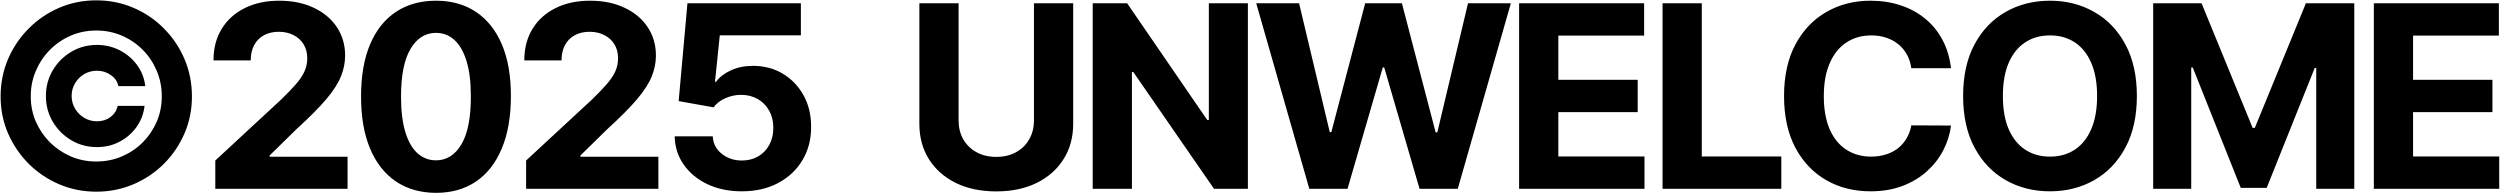
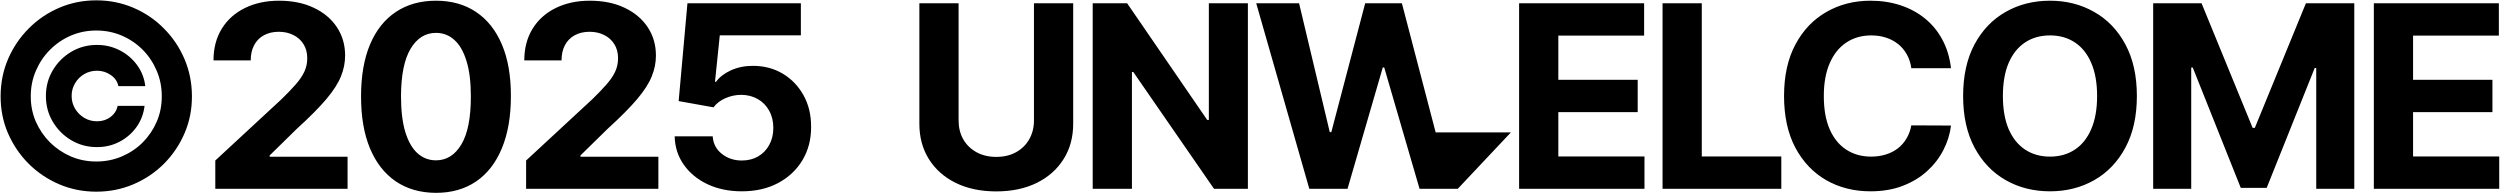
<svg xmlns="http://www.w3.org/2000/svg" width="2940" height="227" viewBox="0 0 2940 227" fill="none">
-   <path d="M53.983 112.909C53.983 101.83 56.682 91.744 62.08 82.653C67.477 73.562 74.722 66.318 83.812 60.92C92.903 55.523 102.989 52.824 114.068 52.824C123.727 52.824 132.676 54.955 140.915 59.216C149.153 63.477 155.936 69.266 161.263 76.581C166.589 83.896 169.786 92.135 170.851 101.297H139.21C138.145 95.97 135.197 91.638 130.368 88.3C125.609 84.891 120.176 83.186 114.068 83.186C108.599 83.186 103.592 84.5 99.047 87.128C94.572 89.756 90.986 93.342 88.287 97.888C85.588 102.362 84.239 107.334 84.239 112.803C84.239 118.271 85.588 123.278 88.287 127.824C90.986 132.298 94.572 135.885 99.047 138.584C103.592 141.283 108.599 142.632 114.068 142.632C120.176 142.632 125.467 140.963 129.942 137.625C134.416 134.216 137.222 129.848 138.358 124.521H169.999C168.933 133.683 165.808 141.922 160.624 149.237C155.439 156.553 148.798 162.341 140.702 166.602C132.605 170.864 123.727 172.994 114.068 172.994C102.989 172.994 92.903 170.295 83.812 164.898C74.722 159.5 67.477 152.256 62.08 143.165C56.682 134.074 53.983 123.989 53.983 112.909ZM113.216 225.409C97.733 225.409 83.173 222.497 69.537 216.673C55.972 210.849 44.004 202.788 33.635 192.49C23.337 182.121 15.24 170.153 9.345 156.588C3.521 143.023 0.645 128.463 0.716 112.909C0.787 97.355 3.734 82.796 9.558 69.23C15.453 55.665 23.55 43.733 33.848 33.435C44.146 23.065 56.078 14.969 69.644 9.145C83.209 3.321 97.733 0.409 113.216 0.409C128.77 0.409 143.33 3.321 156.895 9.145C170.531 14.969 182.463 23.065 192.69 33.435C202.989 43.733 211.05 55.665 216.874 69.23C222.697 82.796 225.645 97.355 225.716 112.909C225.787 128.463 222.911 143.023 217.087 156.588C211.263 170.153 203.202 182.121 192.903 192.49C182.605 202.788 170.638 210.849 157.001 216.673C143.365 222.497 128.77 225.409 113.216 225.409ZM113.216 189.933C123.94 189.933 133.955 187.945 143.259 183.967C152.634 179.99 160.837 174.486 167.868 167.455C174.899 160.352 180.403 152.185 184.381 142.952C188.358 133.648 190.311 123.669 190.24 113.016C190.24 102.291 188.216 92.277 184.168 82.973C180.19 73.598 174.686 65.395 167.655 58.364C160.624 51.332 152.456 45.828 143.152 41.851C133.848 37.874 123.869 35.885 113.216 35.885C102.634 35.885 92.69 37.874 83.386 41.851C74.153 45.828 65.986 51.368 58.883 58.47C51.852 65.501 46.312 73.704 42.264 83.079C38.216 92.383 36.192 102.362 36.192 113.016C36.121 123.598 38.074 133.541 42.051 142.845C46.099 152.078 51.639 160.246 58.67 167.348C65.773 174.379 73.976 179.919 83.28 183.967C92.584 187.945 102.563 189.933 113.216 189.933ZM253.196 222V188.761L330.86 116.851C337.465 110.459 343.005 104.706 347.479 99.592C352.025 94.479 355.469 89.472 357.813 84.571C360.157 79.599 361.328 74.237 361.328 68.484C361.328 62.092 359.873 56.588 356.961 51.972C354.049 47.284 350.071 43.697 345.029 41.212C339.986 38.655 334.269 37.376 327.877 37.376C321.201 37.376 315.377 38.726 310.405 41.425C305.434 44.124 301.598 47.994 298.9 53.037C296.201 58.08 294.851 64.081 294.851 71.041H251.066C251.066 56.766 254.297 44.372 260.76 33.861C267.223 23.349 276.279 15.217 287.926 9.464C299.574 3.712 312.998 0.835 328.196 0.835C343.821 0.835 357.422 3.605 368.999 9.145C380.647 14.614 389.702 22.213 396.165 31.943C402.628 41.673 405.86 52.824 405.86 65.395C405.86 73.633 404.226 81.766 400.959 89.791C397.763 97.817 392.046 106.73 383.807 116.531C375.569 126.261 363.956 137.945 348.971 151.581L317.117 182.795V184.287H408.736V222H253.196ZM512.708 226.794C494.384 226.723 478.617 222.213 465.407 213.264C452.268 204.315 442.147 191.354 435.045 174.379C428.013 157.405 424.533 136.986 424.604 113.122C424.604 89.329 428.12 69.053 435.151 52.291C442.254 35.53 452.374 22.781 465.513 14.046C478.724 5.239 494.455 0.835 512.708 0.835C530.961 0.835 546.657 5.239 559.796 14.046C573.006 22.852 583.163 35.636 590.265 52.398C597.367 69.088 600.883 89.329 600.812 113.122C600.812 137.057 597.261 157.511 590.158 174.486C583.127 191.46 573.042 204.422 559.903 213.371C546.763 222.32 531.032 226.794 512.708 226.794ZM512.708 188.548C525.208 188.548 535.187 182.263 542.644 169.692C550.102 157.121 553.795 138.264 553.724 113.122C553.724 96.574 552.019 82.796 548.61 71.787C545.272 60.778 540.513 52.504 534.335 46.965C528.227 41.425 521.018 38.655 512.708 38.655C500.279 38.655 490.336 44.869 482.879 57.298C475.421 69.727 471.657 88.335 471.586 113.122C471.586 129.884 473.255 143.875 476.593 155.097C480.002 166.247 484.796 174.628 490.975 180.239C497.154 185.778 504.398 188.548 512.708 188.548ZM618.704 222V188.761L696.368 116.851C702.973 110.459 708.512 104.706 712.987 99.592C717.532 94.479 720.977 89.472 723.321 84.571C725.664 79.599 726.836 74.237 726.836 68.484C726.836 62.092 725.38 56.588 722.468 51.972C719.556 47.284 715.579 43.697 710.537 41.212C705.494 38.655 699.777 37.376 693.385 37.376C686.708 37.376 680.885 38.726 675.913 41.425C670.941 44.124 667.106 47.994 664.407 53.037C661.708 58.08 660.359 64.081 660.359 71.041H616.574C616.574 56.766 619.805 44.372 626.268 33.861C632.731 23.349 641.787 15.217 653.434 9.464C665.082 3.712 678.505 0.835 693.704 0.835C709.329 0.835 722.93 3.605 734.507 9.145C746.154 14.614 755.21 22.213 761.673 31.943C768.136 41.673 771.368 52.824 771.368 65.395C771.368 73.633 769.734 81.766 766.467 89.791C763.271 97.817 757.554 106.73 749.315 116.531C741.076 126.261 729.464 137.945 714.478 151.581L682.625 182.795V184.287H774.244V222H618.704ZM872.357 224.983C857.3 224.983 843.876 222.213 832.087 216.673C820.368 211.134 811.064 203.499 804.175 193.768C797.286 184.038 793.699 172.888 793.415 160.317H838.159C838.656 168.768 842.207 175.622 848.812 180.878C855.418 186.134 863.266 188.761 872.357 188.761C879.601 188.761 885.993 187.163 891.533 183.967C897.143 180.7 901.511 176.19 904.636 170.438C907.832 164.614 909.43 157.937 909.43 150.409C909.43 142.739 907.797 135.991 904.53 130.168C901.334 124.344 896.895 119.798 891.213 116.531C885.531 113.264 879.033 111.595 871.717 111.524C865.325 111.524 859.111 112.838 853.074 115.466C847.108 118.094 842.456 121.68 839.118 126.226L798.102 118.875L808.436 3.818H941.817V41.531H846.469L840.822 96.183H842.101C845.936 90.785 851.724 86.311 859.466 82.76C867.207 79.209 875.872 77.433 885.46 77.433C898.599 77.433 910.318 80.523 920.616 86.702C930.915 92.881 939.047 101.368 945.013 112.163C950.979 122.888 953.926 135.246 953.855 149.237C953.926 163.939 950.517 177.007 943.628 188.442C936.81 199.805 927.257 208.754 914.97 215.288C902.754 221.751 888.55 224.983 872.357 224.983ZM1215.94 3.818H1262.07V145.509C1262.07 161.418 1258.27 175.338 1250.67 187.27C1243.14 199.202 1232.59 208.506 1219.03 215.182C1205.46 221.787 1189.66 225.089 1171.62 225.089C1153.51 225.089 1137.67 221.787 1124.11 215.182C1110.54 208.506 1100 199.202 1092.47 187.27C1084.94 175.338 1081.17 161.418 1081.17 145.509V3.818H1127.3V141.567C1127.3 149.876 1129.11 157.263 1132.74 163.726C1136.43 170.189 1141.61 175.267 1148.29 178.96C1154.97 182.653 1162.74 184.5 1171.62 184.5C1180.57 184.5 1188.35 182.653 1194.95 178.96C1201.63 175.267 1206.78 170.189 1210.4 163.726C1214.09 157.263 1215.94 149.876 1215.94 141.567V3.818ZM1467.51 3.818V222H1427.67L1332.75 84.678H1331.15V222H1285.02V3.818H1325.5L1419.68 141.034H1421.6V3.818H1467.51ZM1539.74 222L1477.31 3.818H1527.7L1563.82 155.416H1565.63L1605.47 3.818H1648.62L1688.35 155.736H1690.27L1726.39 3.818H1776.78L1714.35 222H1669.39L1627.84 79.351H1626.14L1584.7 222H1539.74ZM1786.47 222V3.818H1933.48V41.851H1832.6V93.84H1925.92V131.872H1832.6V183.967H1933.91V222H1786.47ZM1955.16 222V3.818H2001.29V183.967H2094.82V222H1955.16ZM2294.38 80.203H2247.72C2246.87 74.166 2245.13 68.804 2242.5 64.117C2239.87 59.358 2236.5 55.31 2232.38 51.972C2228.26 48.633 2223.5 46.077 2218.11 44.301C2212.78 42.526 2206.99 41.638 2200.74 41.638C2189.45 41.638 2179.61 44.443 2171.23 50.054C2162.85 55.594 2156.35 63.69 2151.74 74.344C2147.12 84.926 2144.81 97.781 2144.81 112.909C2144.81 128.463 2147.12 141.531 2151.74 152.114C2156.42 162.696 2162.96 170.686 2171.34 176.084C2179.72 181.482 2189.41 184.18 2200.42 184.18C2206.6 184.18 2212.32 183.364 2217.57 181.73C2222.9 180.097 2227.62 177.717 2231.74 174.592C2235.86 171.396 2239.27 167.526 2241.97 162.98C2244.74 158.435 2246.66 153.25 2247.72 147.426L2294.38 147.639C2293.18 157.653 2290.16 167.312 2285.33 176.616C2280.57 185.849 2274.14 194.124 2266.05 201.439C2258.02 208.683 2248.43 214.436 2237.28 218.697C2226.2 222.888 2213.67 224.983 2199.68 224.983C2180.22 224.983 2162.81 220.58 2147.47 211.773C2132.2 202.966 2120.13 190.217 2111.25 173.527C2102.45 156.837 2098.04 136.631 2098.04 112.909C2098.04 89.117 2102.52 68.875 2111.47 52.185C2120.41 35.494 2132.56 22.781 2147.9 14.046C2163.24 5.239 2180.5 0.835 2199.68 0.835C2212.32 0.835 2224.04 2.611 2234.83 6.162C2245.7 9.713 2255.32 14.898 2263.7 21.716C2272.08 28.463 2278.9 36.737 2284.16 46.538C2289.48 56.34 2292.89 67.561 2294.38 80.203ZM2512.96 112.909C2512.96 136.702 2508.45 156.943 2499.43 173.634C2490.48 190.324 2478.27 203.072 2462.78 211.879C2447.37 220.615 2430.04 224.983 2410.79 224.983C2391.4 224.983 2374 220.58 2358.59 211.773C2343.18 202.966 2331 190.217 2322.05 173.527C2313.1 156.837 2308.63 136.631 2308.63 112.909C2308.63 89.117 2313.1 68.875 2322.05 52.185C2331 35.494 2343.18 22.781 2358.59 14.046C2374 5.239 2391.4 0.835 2410.79 0.835C2430.04 0.835 2447.37 5.239 2462.78 14.046C2478.27 22.781 2490.48 35.494 2499.43 52.185C2508.45 68.875 2512.96 89.117 2512.96 112.909ZM2466.19 112.909C2466.19 97.497 2463.88 84.5 2459.27 73.918C2454.72 63.335 2448.29 55.31 2439.98 49.841C2431.67 44.372 2421.94 41.638 2410.79 41.638C2399.64 41.638 2389.91 44.372 2381.6 49.841C2373.29 55.31 2366.83 63.335 2362.21 73.918C2357.67 84.5 2355.4 97.497 2355.4 112.909C2355.4 128.321 2357.67 141.318 2362.21 151.901C2366.83 162.483 2373.29 170.509 2381.6 175.977C2389.91 181.446 2399.64 184.18 2410.79 184.18C2421.94 184.18 2431.67 181.446 2439.98 175.977C2448.29 170.509 2454.72 162.483 2459.27 151.901C2463.88 141.318 2466.19 128.321 2466.19 112.909ZM2532.13 3.818H2589.02L2649.11 150.409H2651.66L2711.75 3.818H2768.64V222H2723.89V79.99H2722.08L2665.62 220.935H2635.15L2578.69 79.457H2576.88V222H2532.13V3.818ZM2791.64 222V3.818H2938.66V41.851H2837.77V93.84H2931.1V131.872H2837.77V183.967H2939.09V222H2791.64Z" fill="black" />
+   <path d="M53.983 112.909C53.983 101.83 56.682 91.744 62.08 82.653C67.477 73.562 74.722 66.318 83.812 60.92C92.903 55.523 102.989 52.824 114.068 52.824C123.727 52.824 132.676 54.955 140.915 59.216C149.153 63.477 155.936 69.266 161.263 76.581C166.589 83.896 169.786 92.135 170.851 101.297H139.21C138.145 95.97 135.197 91.638 130.368 88.3C125.609 84.891 120.176 83.186 114.068 83.186C108.599 83.186 103.592 84.5 99.047 87.128C94.572 89.756 90.986 93.342 88.287 97.888C85.588 102.362 84.239 107.334 84.239 112.803C84.239 118.271 85.588 123.278 88.287 127.824C90.986 132.298 94.572 135.885 99.047 138.584C103.592 141.283 108.599 142.632 114.068 142.632C120.176 142.632 125.467 140.963 129.942 137.625C134.416 134.216 137.222 129.848 138.358 124.521H169.999C168.933 133.683 165.808 141.922 160.624 149.237C155.439 156.553 148.798 162.341 140.702 166.602C132.605 170.864 123.727 172.994 114.068 172.994C102.989 172.994 92.903 170.295 83.812 164.898C74.722 159.5 67.477 152.256 62.08 143.165C56.682 134.074 53.983 123.989 53.983 112.909ZM113.216 225.409C97.733 225.409 83.173 222.497 69.537 216.673C55.972 210.849 44.004 202.788 33.635 192.49C23.337 182.121 15.24 170.153 9.345 156.588C3.521 143.023 0.645 128.463 0.716 112.909C0.787 97.355 3.734 82.796 9.558 69.23C15.453 55.665 23.55 43.733 33.848 33.435C44.146 23.065 56.078 14.969 69.644 9.145C83.209 3.321 97.733 0.409 113.216 0.409C128.77 0.409 143.33 3.321 156.895 9.145C170.531 14.969 182.463 23.065 192.69 33.435C202.989 43.733 211.05 55.665 216.874 69.23C222.697 82.796 225.645 97.355 225.716 112.909C225.787 128.463 222.911 143.023 217.087 156.588C211.263 170.153 203.202 182.121 192.903 192.49C182.605 202.788 170.638 210.849 157.001 216.673C143.365 222.497 128.77 225.409 113.216 225.409ZM113.216 189.933C123.94 189.933 133.955 187.945 143.259 183.967C152.634 179.99 160.837 174.486 167.868 167.455C174.899 160.352 180.403 152.185 184.381 142.952C188.358 133.648 190.311 123.669 190.24 113.016C190.24 102.291 188.216 92.277 184.168 82.973C180.19 73.598 174.686 65.395 167.655 58.364C160.624 51.332 152.456 45.828 143.152 41.851C133.848 37.874 123.869 35.885 113.216 35.885C102.634 35.885 92.69 37.874 83.386 41.851C74.153 45.828 65.986 51.368 58.883 58.47C51.852 65.501 46.312 73.704 42.264 83.079C38.216 92.383 36.192 102.362 36.192 113.016C36.121 123.598 38.074 133.541 42.051 142.845C46.099 152.078 51.639 160.246 58.67 167.348C65.773 174.379 73.976 179.919 83.28 183.967C92.584 187.945 102.563 189.933 113.216 189.933ZM253.196 222V188.761L330.86 116.851C337.465 110.459 343.005 104.706 347.479 99.592C352.025 94.479 355.469 89.472 357.813 84.571C360.157 79.599 361.328 74.237 361.328 68.484C361.328 62.092 359.873 56.588 356.961 51.972C354.049 47.284 350.071 43.697 345.029 41.212C339.986 38.655 334.269 37.376 327.877 37.376C321.201 37.376 315.377 38.726 310.405 41.425C305.434 44.124 301.598 47.994 298.9 53.037C296.201 58.08 294.851 64.081 294.851 71.041H251.066C251.066 56.766 254.297 44.372 260.76 33.861C267.223 23.349 276.279 15.217 287.926 9.464C299.574 3.712 312.998 0.835 328.196 0.835C343.821 0.835 357.422 3.605 368.999 9.145C380.647 14.614 389.702 22.213 396.165 31.943C402.628 41.673 405.86 52.824 405.86 65.395C405.86 73.633 404.226 81.766 400.959 89.791C397.763 97.817 392.046 106.73 383.807 116.531C375.569 126.261 363.956 137.945 348.971 151.581L317.117 182.795V184.287H408.736V222H253.196ZM512.708 226.794C494.384 226.723 478.617 222.213 465.407 213.264C452.268 204.315 442.147 191.354 435.045 174.379C428.013 157.405 424.533 136.986 424.604 113.122C424.604 89.329 428.12 69.053 435.151 52.291C442.254 35.53 452.374 22.781 465.513 14.046C478.724 5.239 494.455 0.835 512.708 0.835C530.961 0.835 546.657 5.239 559.796 14.046C573.006 22.852 583.163 35.636 590.265 52.398C597.367 69.088 600.883 89.329 600.812 113.122C600.812 137.057 597.261 157.511 590.158 174.486C583.127 191.46 573.042 204.422 559.903 213.371C546.763 222.32 531.032 226.794 512.708 226.794ZM512.708 188.548C525.208 188.548 535.187 182.263 542.644 169.692C550.102 157.121 553.795 138.264 553.724 113.122C553.724 96.574 552.019 82.796 548.61 71.787C545.272 60.778 540.513 52.504 534.335 46.965C528.227 41.425 521.018 38.655 512.708 38.655C500.279 38.655 490.336 44.869 482.879 57.298C475.421 69.727 471.657 88.335 471.586 113.122C471.586 129.884 473.255 143.875 476.593 155.097C480.002 166.247 484.796 174.628 490.975 180.239C497.154 185.778 504.398 188.548 512.708 188.548ZM618.704 222V188.761L696.368 116.851C702.973 110.459 708.512 104.706 712.987 99.592C717.532 94.479 720.977 89.472 723.321 84.571C725.664 79.599 726.836 74.237 726.836 68.484C726.836 62.092 725.38 56.588 722.468 51.972C719.556 47.284 715.579 43.697 710.537 41.212C705.494 38.655 699.777 37.376 693.385 37.376C686.708 37.376 680.885 38.726 675.913 41.425C670.941 44.124 667.106 47.994 664.407 53.037C661.708 58.08 660.359 64.081 660.359 71.041H616.574C616.574 56.766 619.805 44.372 626.268 33.861C632.731 23.349 641.787 15.217 653.434 9.464C665.082 3.712 678.505 0.835 693.704 0.835C709.329 0.835 722.93 3.605 734.507 9.145C746.154 14.614 755.21 22.213 761.673 31.943C768.136 41.673 771.368 52.824 771.368 65.395C771.368 73.633 769.734 81.766 766.467 89.791C763.271 97.817 757.554 106.73 749.315 116.531C741.076 126.261 729.464 137.945 714.478 151.581L682.625 182.795V184.287H774.244V222H618.704ZM872.357 224.983C857.3 224.983 843.876 222.213 832.087 216.673C820.368 211.134 811.064 203.499 804.175 193.768C797.286 184.038 793.699 172.888 793.415 160.317H838.159C838.656 168.768 842.207 175.622 848.812 180.878C855.418 186.134 863.266 188.761 872.357 188.761C879.601 188.761 885.993 187.163 891.533 183.967C897.143 180.7 901.511 176.19 904.636 170.438C907.832 164.614 909.43 157.937 909.43 150.409C909.43 142.739 907.797 135.991 904.53 130.168C901.334 124.344 896.895 119.798 891.213 116.531C885.531 113.264 879.033 111.595 871.717 111.524C865.325 111.524 859.111 112.838 853.074 115.466C847.108 118.094 842.456 121.68 839.118 126.226L798.102 118.875L808.436 3.818H941.817V41.531H846.469L840.822 96.183H842.101C845.936 90.785 851.724 86.311 859.466 82.76C867.207 79.209 875.872 77.433 885.46 77.433C898.599 77.433 910.318 80.523 920.616 86.702C930.915 92.881 939.047 101.368 945.013 112.163C950.979 122.888 953.926 135.246 953.855 149.237C953.926 163.939 950.517 177.007 943.628 188.442C936.81 199.805 927.257 208.754 914.97 215.288C902.754 221.751 888.55 224.983 872.357 224.983ZM1215.94 3.818H1262.07V145.509C1262.07 161.418 1258.27 175.338 1250.67 187.27C1243.14 199.202 1232.59 208.506 1219.03 215.182C1205.46 221.787 1189.66 225.089 1171.62 225.089C1153.51 225.089 1137.67 221.787 1124.11 215.182C1110.54 208.506 1100 199.202 1092.47 187.27C1084.94 175.338 1081.17 161.418 1081.17 145.509V3.818H1127.3V141.567C1127.3 149.876 1129.11 157.263 1132.74 163.726C1136.43 170.189 1141.61 175.267 1148.29 178.96C1154.97 182.653 1162.74 184.5 1171.62 184.5C1180.57 184.5 1188.35 182.653 1194.95 178.96C1201.63 175.267 1206.78 170.189 1210.4 163.726C1214.09 157.263 1215.94 149.876 1215.94 141.567V3.818ZM1467.51 3.818V222H1427.67L1332.75 84.678H1331.15V222H1285.02V3.818H1325.5L1419.68 141.034H1421.6V3.818H1467.51ZM1539.74 222L1477.31 3.818H1527.7L1563.82 155.416H1565.63L1605.47 3.818H1648.62L1688.35 155.736H1690.27H1776.78L1714.35 222H1669.39L1627.84 79.351H1626.14L1584.7 222H1539.74ZM1786.47 222V3.818H1933.48V41.851H1832.6V93.84H1925.92V131.872H1832.6V183.967H1933.91V222H1786.47ZM1955.16 222V3.818H2001.29V183.967H2094.82V222H1955.16ZM2294.38 80.203H2247.72C2246.87 74.166 2245.13 68.804 2242.5 64.117C2239.87 59.358 2236.5 55.31 2232.38 51.972C2228.26 48.633 2223.5 46.077 2218.11 44.301C2212.78 42.526 2206.99 41.638 2200.74 41.638C2189.45 41.638 2179.61 44.443 2171.23 50.054C2162.85 55.594 2156.35 63.69 2151.74 74.344C2147.12 84.926 2144.81 97.781 2144.81 112.909C2144.81 128.463 2147.12 141.531 2151.74 152.114C2156.42 162.696 2162.96 170.686 2171.34 176.084C2179.72 181.482 2189.41 184.18 2200.42 184.18C2206.6 184.18 2212.32 183.364 2217.57 181.73C2222.9 180.097 2227.62 177.717 2231.74 174.592C2235.86 171.396 2239.27 167.526 2241.97 162.98C2244.74 158.435 2246.66 153.25 2247.72 147.426L2294.38 147.639C2293.18 157.653 2290.16 167.312 2285.33 176.616C2280.57 185.849 2274.14 194.124 2266.05 201.439C2258.02 208.683 2248.43 214.436 2237.28 218.697C2226.2 222.888 2213.67 224.983 2199.68 224.983C2180.22 224.983 2162.81 220.58 2147.47 211.773C2132.2 202.966 2120.13 190.217 2111.25 173.527C2102.45 156.837 2098.04 136.631 2098.04 112.909C2098.04 89.117 2102.52 68.875 2111.47 52.185C2120.41 35.494 2132.56 22.781 2147.9 14.046C2163.24 5.239 2180.5 0.835 2199.68 0.835C2212.32 0.835 2224.04 2.611 2234.83 6.162C2245.7 9.713 2255.32 14.898 2263.7 21.716C2272.08 28.463 2278.9 36.737 2284.16 46.538C2289.48 56.34 2292.89 67.561 2294.38 80.203ZM2512.96 112.909C2512.96 136.702 2508.45 156.943 2499.43 173.634C2490.48 190.324 2478.27 203.072 2462.78 211.879C2447.37 220.615 2430.04 224.983 2410.79 224.983C2391.4 224.983 2374 220.58 2358.59 211.773C2343.18 202.966 2331 190.217 2322.05 173.527C2313.1 156.837 2308.63 136.631 2308.63 112.909C2308.63 89.117 2313.1 68.875 2322.05 52.185C2331 35.494 2343.18 22.781 2358.59 14.046C2374 5.239 2391.4 0.835 2410.79 0.835C2430.04 0.835 2447.37 5.239 2462.78 14.046C2478.27 22.781 2490.48 35.494 2499.43 52.185C2508.45 68.875 2512.96 89.117 2512.96 112.909ZM2466.19 112.909C2466.19 97.497 2463.88 84.5 2459.27 73.918C2454.72 63.335 2448.29 55.31 2439.98 49.841C2431.67 44.372 2421.94 41.638 2410.79 41.638C2399.64 41.638 2389.91 44.372 2381.6 49.841C2373.29 55.31 2366.83 63.335 2362.21 73.918C2357.67 84.5 2355.4 97.497 2355.4 112.909C2355.4 128.321 2357.67 141.318 2362.21 151.901C2366.83 162.483 2373.29 170.509 2381.6 175.977C2389.91 181.446 2399.64 184.18 2410.79 184.18C2421.94 184.18 2431.67 181.446 2439.98 175.977C2448.29 170.509 2454.72 162.483 2459.27 151.901C2463.88 141.318 2466.19 128.321 2466.19 112.909ZM2532.13 3.818H2589.02L2649.11 150.409H2651.66L2711.75 3.818H2768.64V222H2723.89V79.99H2722.08L2665.62 220.935H2635.15L2578.69 79.457H2576.88V222H2532.13V3.818ZM2791.64 222V3.818H2938.66V41.851H2837.77V93.84H2931.1V131.872H2837.77V183.967H2939.09V222H2791.64Z" fill="black" />
</svg>